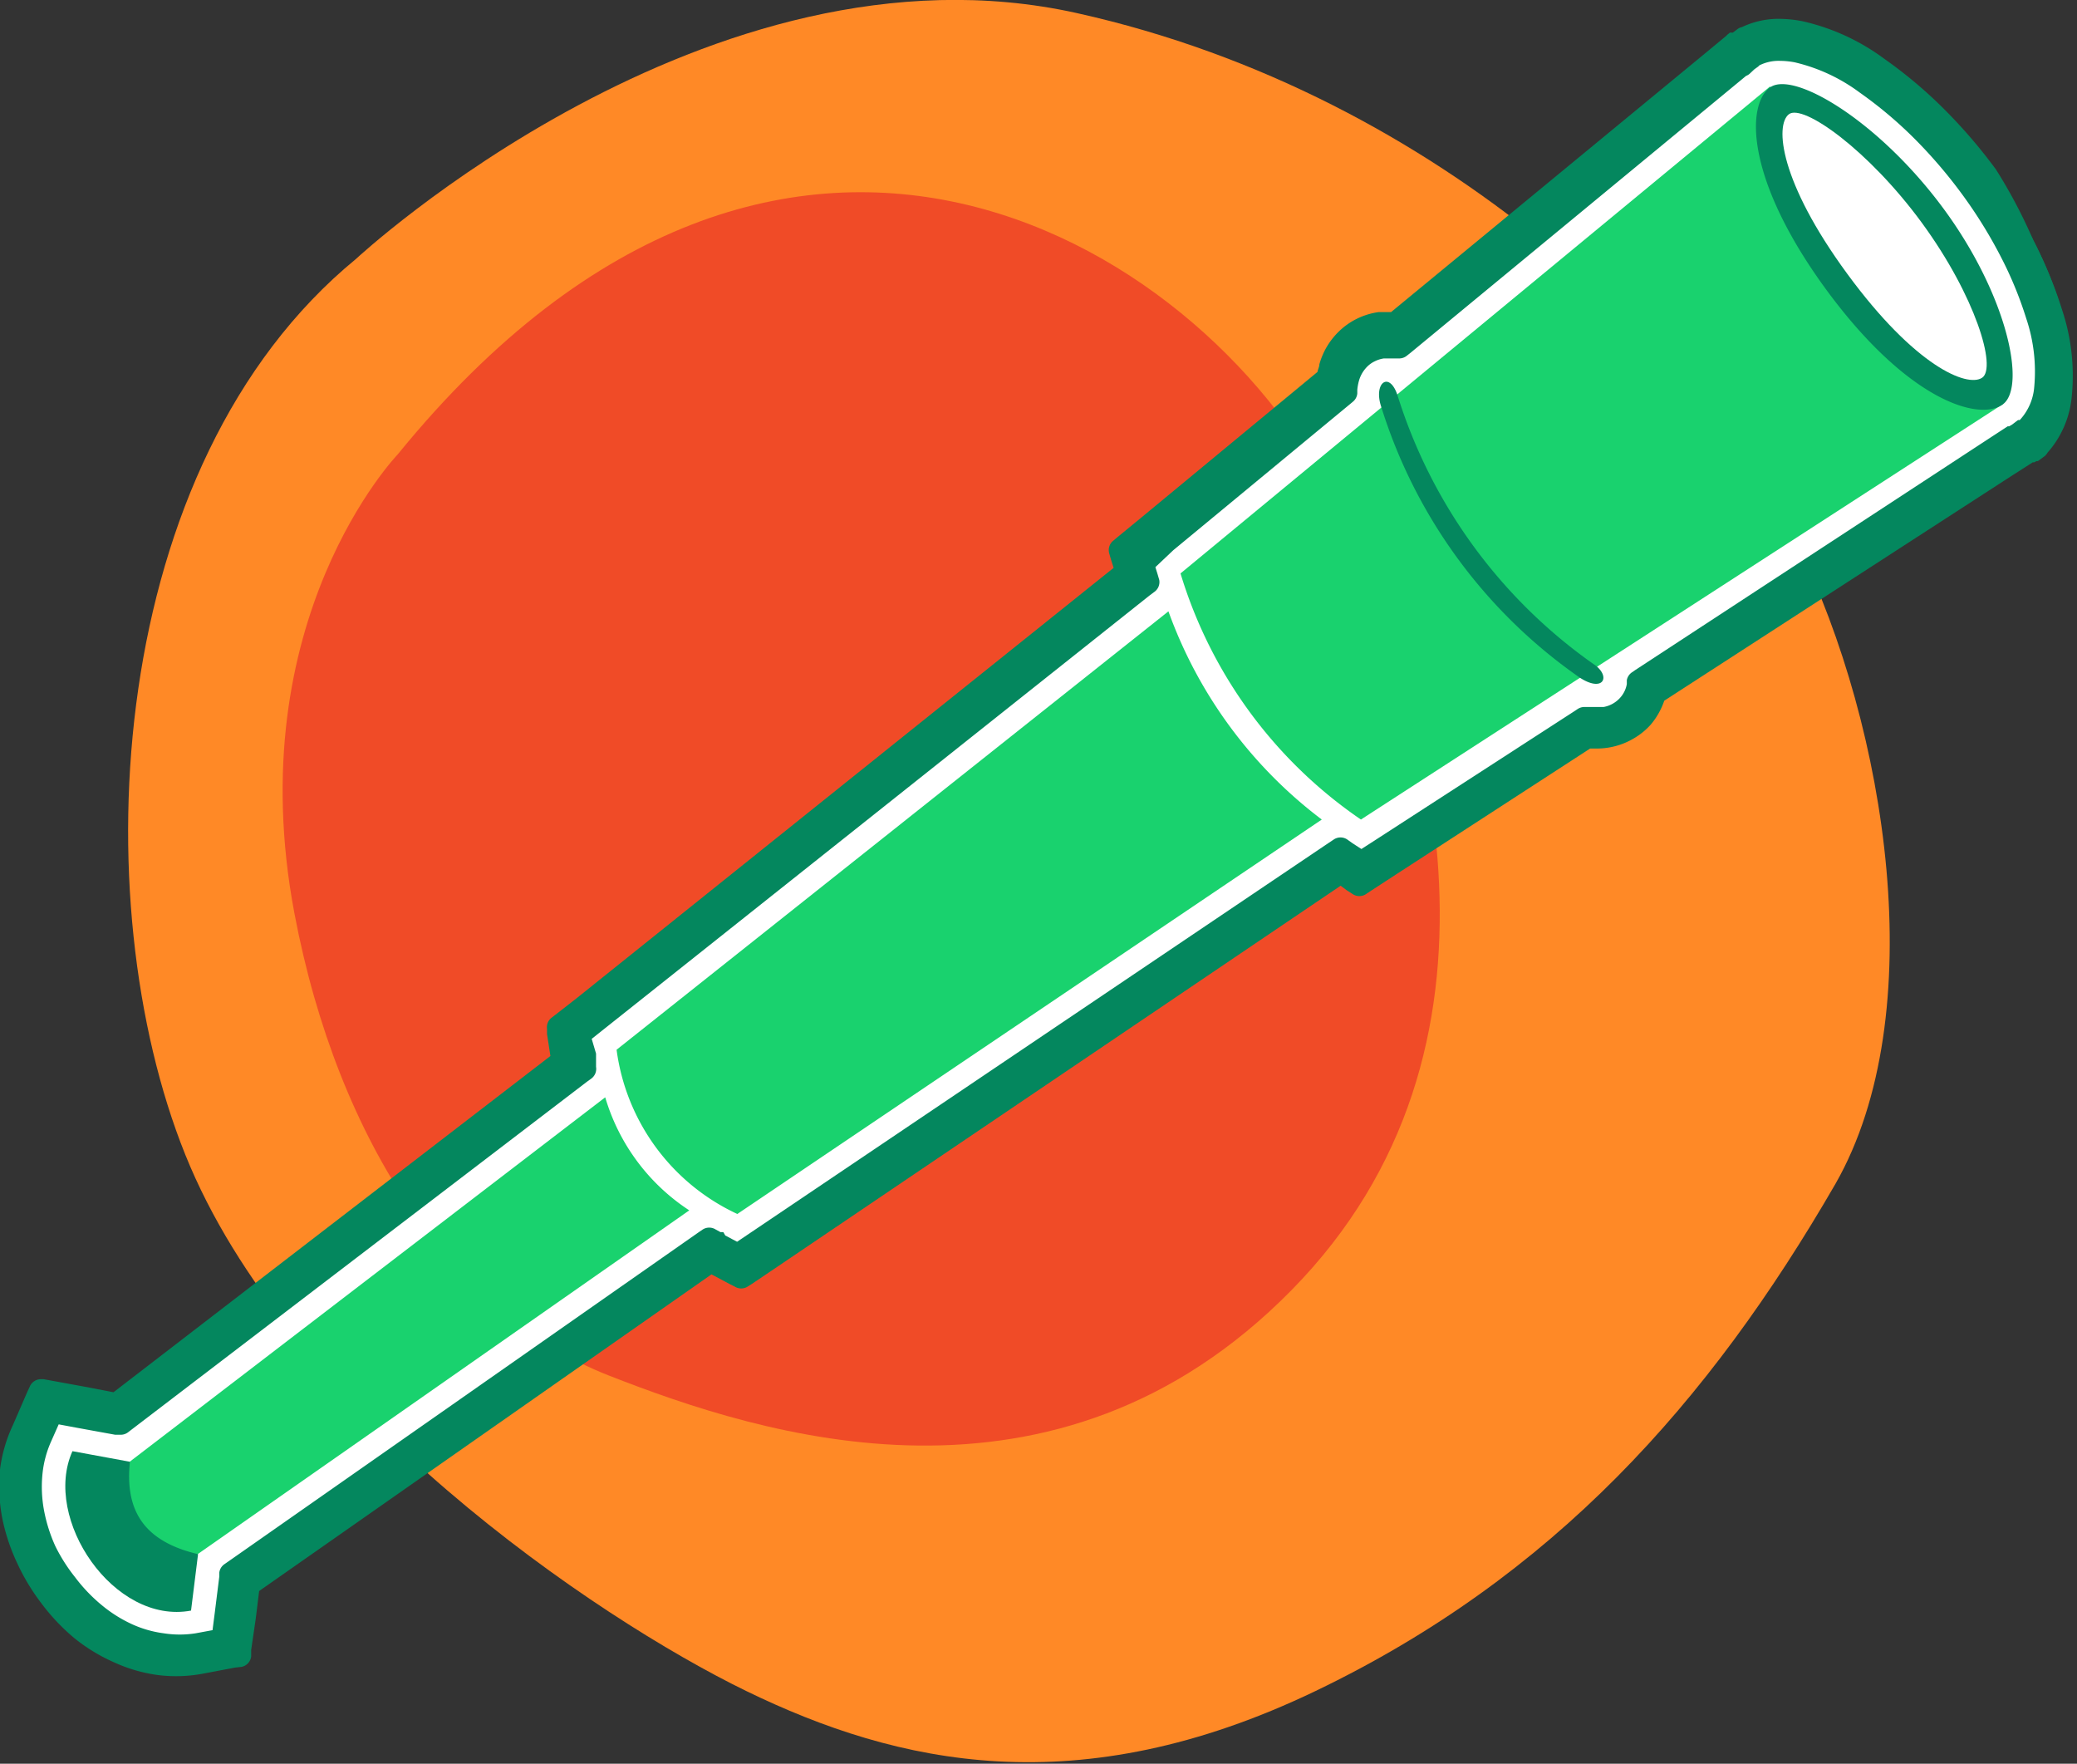
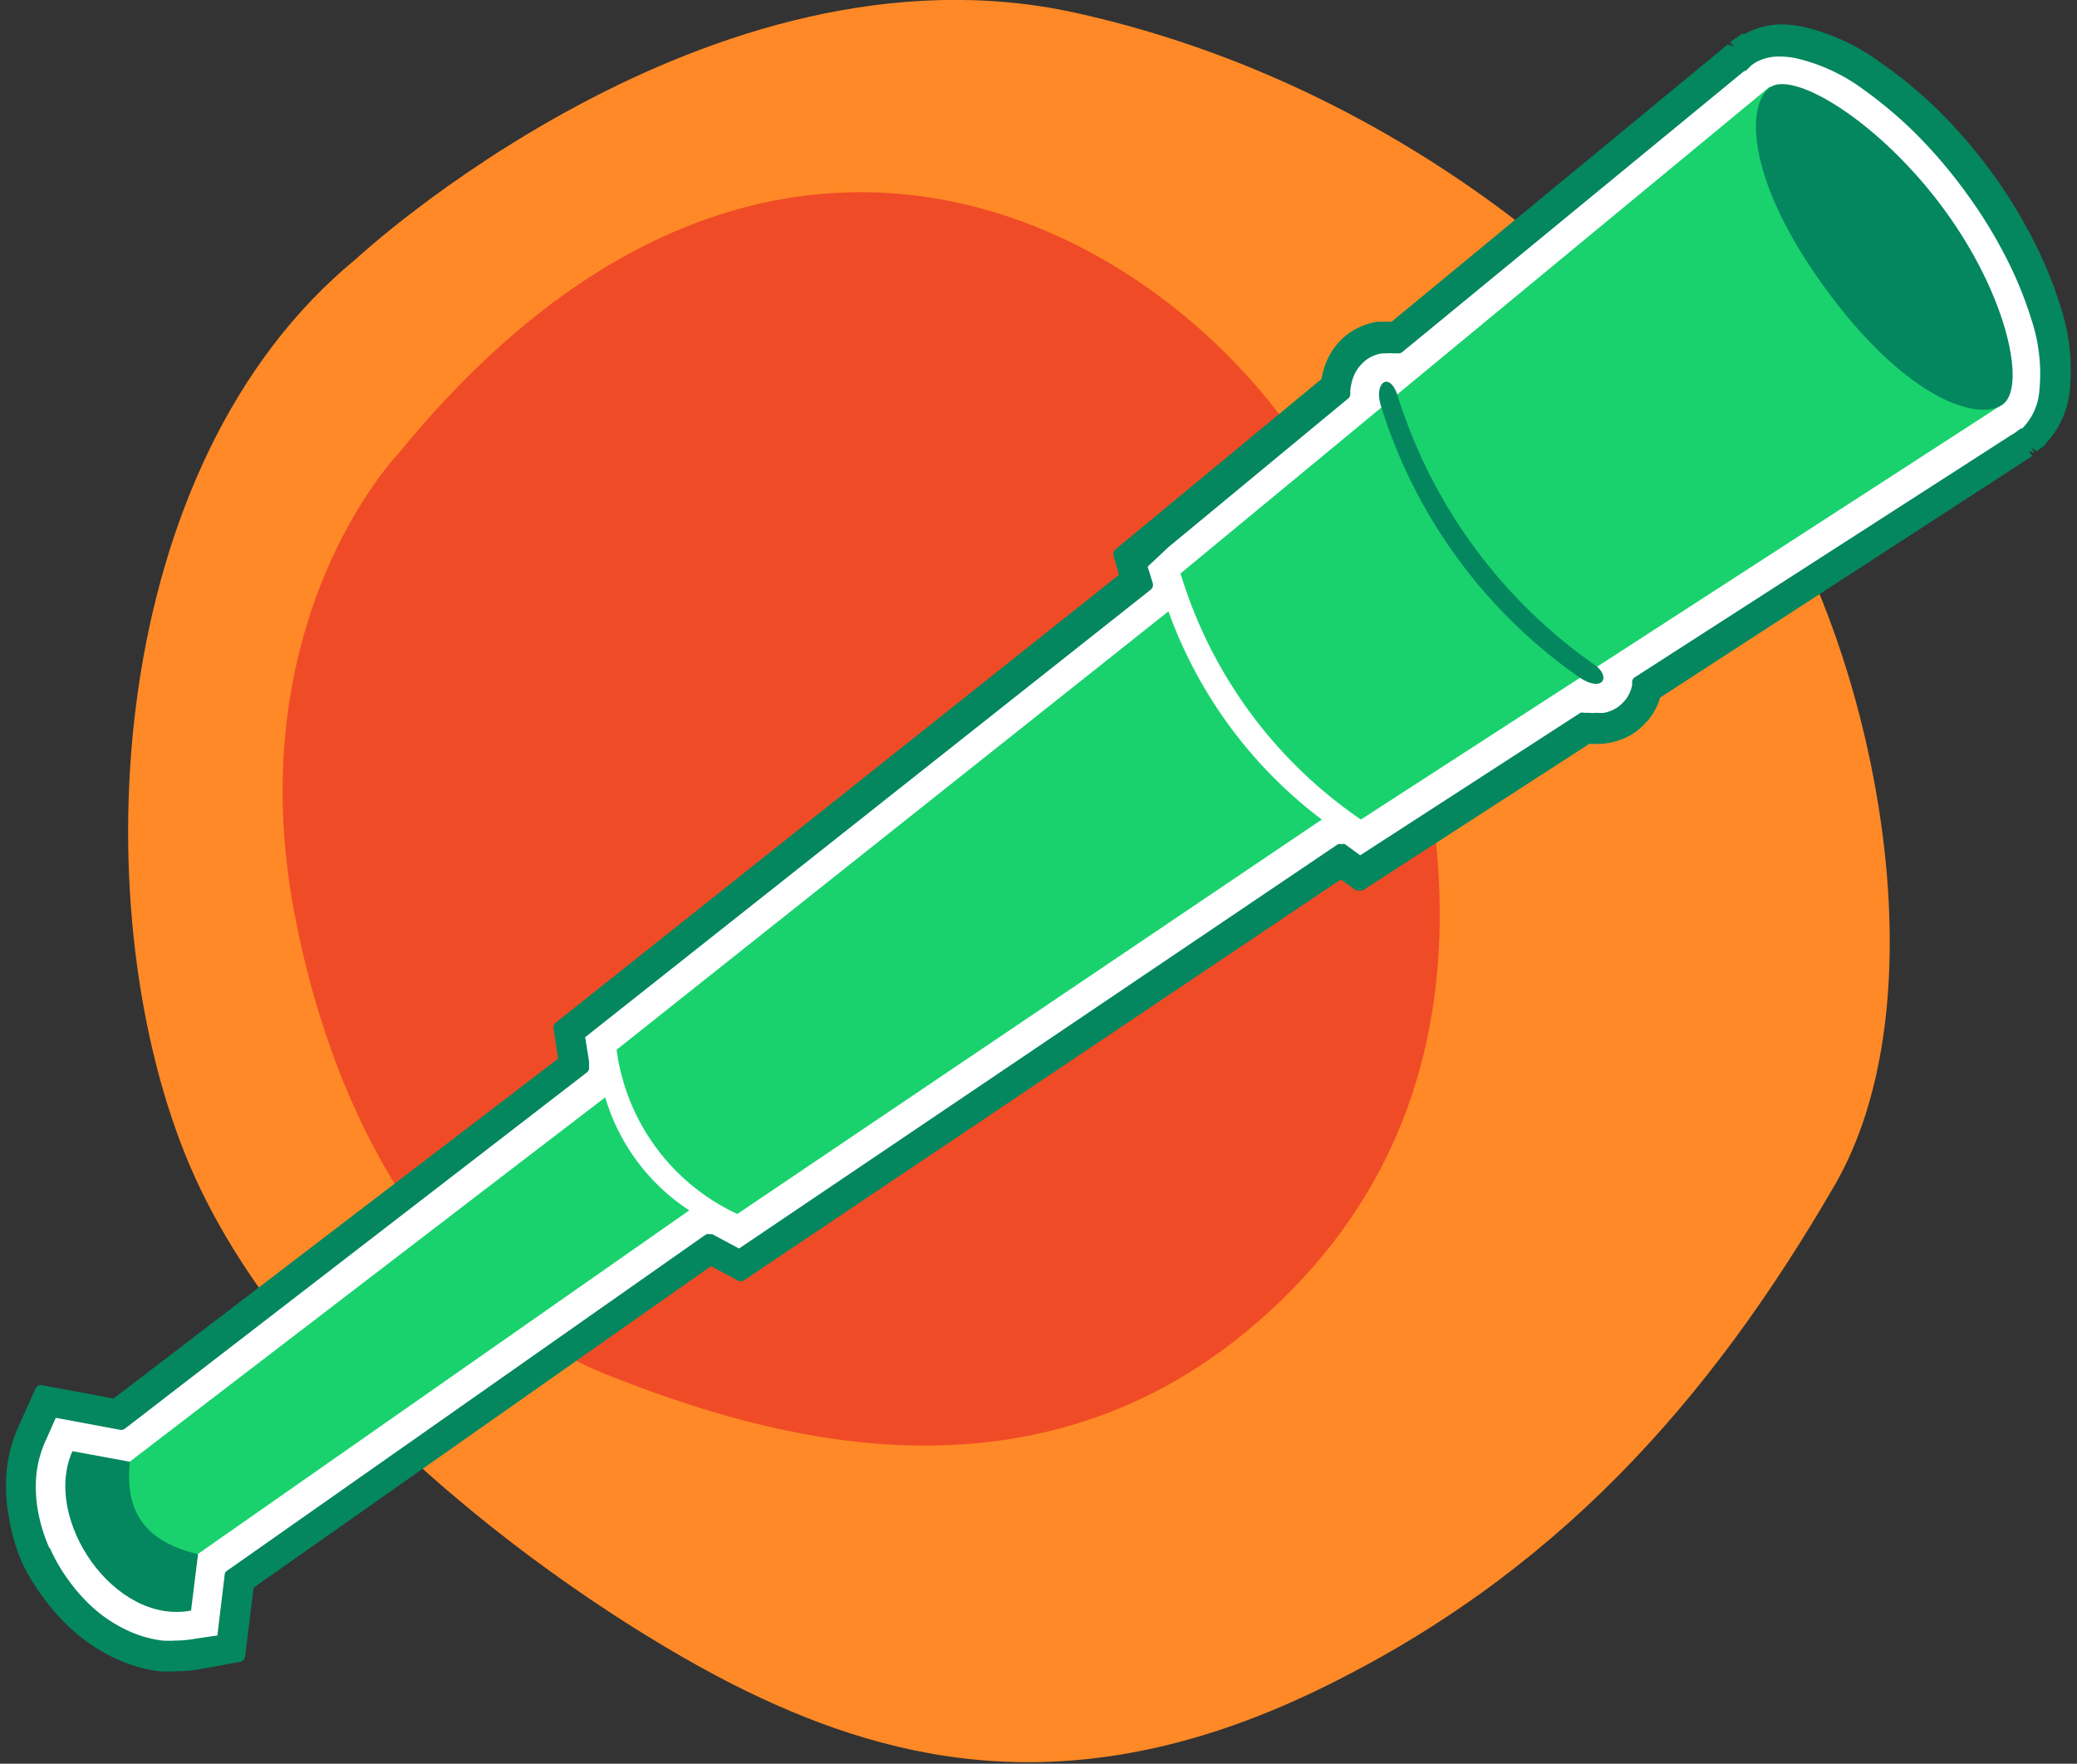
<svg xmlns="http://www.w3.org/2000/svg" id="Слой_1" data-name="Слой 1" viewBox="0 0 86 73.02">
  <rect x="0" y="0" width="86" height="73.02" fill="#333333" stroke="none" />
  <defs>
    <style>.cls-3{fill:#fff}.cls-3,.cls-5,.cls-6{fill-rule:evenodd}.cls-4,.cls-5{fill:#04875e}.cls-6{fill:#19d26e}</style>
  </defs>
  <path d="M14.74 14.71S29.32 1.14 44.58 4.53s26.11 14.41 29.84 22S80 46 76 53c-5.26 9.1-11.7 16.28-21.53 21s-17.3 3.05-23.57 0-19-11.7-23.23-22.21-3.31-28.56 7.07-37.08z" transform="translate(0 -3.99)" fill="#ff8926" />
  <path d="M16.47 22.8s-6.58 6.83-4.28 19c1.8 9.51 6.65 16.64 13 19.13s18.49 6.44 28.29-3.53 5.86-24.07 1.87-32.4c-5.07-10.67-22.76-22-38.88-2.2z" transform="translate(0 -3.99)" fill="#f04b27" />
  <path class="cls-3" d="M47 28l-.28-.91.95-.78 7.58-6.26a2.64 2.64 0 01.29-1 2.12 2.12 0 01.92-.9 2 2 0 011.35-.15L71.06 7l.89-.74.06-.06h.06c1.18-.86 3.23-.45 5.33 1a19.79 19.79 0 014.42 4.4 18.63 18.63 0 012.79 5.41c.73 2.4.45 4.43-.71 5.28h-.21l-.85.55-14.65 9.61a2 2 0 01-.44.94 2.07 2.07 0 01-1.2.71 2.38 2.38 0 01-.9 0l-8.29 5.36-1.06.69-.76-.55-24 16.18-.92.62-1-.52-.25-.14L9.92 69.37l-.19 1.52-.16 1.33-1.32.25a5.26 5.26 0 01-3.16-.4 7.1 7.1 0 01-2.71-2.23A7.69 7.69 0 011 66.69a5.65 5.65 0 01.35-3.38L1.92 62l1.42.26 1.59.29 18.85-14.47c0-.12 0-.24-.06-.36l-.16-1 .84-.72L47 28z" transform="translate(0 -3.99)" />
  <path class="cls-4" d="M7.3 73.18a5.73 5.73 0 01-.72 0 6.07 6.07 0 01-1.74-.5 7.11 7.11 0 01-1.6-1 8.27 8.27 0 01-1.35-1.42 8.55 8.55 0 01-1-1.63 7.88 7.88 0 01-.52-1.83 6.8 6.8 0 01-.09-1.94 5.81 5.81 0 01.48-1.8l.71-1.58a.25.25 0 01.23-.15l3 .56 18.41-14.07-.19-1.26a.25.25 0 01.09-.23l23.32-18.54-.22-.79a.25.25 0 01.08-.27l8.53-7.05a3.43 3.43 0 01.09-.39 3 3 0 01.24-.59 2.86 2.86 0 01.49-.65 2.69 2.69 0 011.52-.74h.56L71.54 5.83l.27.09-.17-.18.08-.07.09-.06a.21.21 0 01.11-.06l.18-.15a.25.25 0 01.13 0A3.28 3.28 0 0173.7 5a4.86 4.86 0 01.92.09 8.75 8.75 0 013.26 1.5 18.54 18.54 0 012.41 2 21.35 21.35 0 012.15 2.5 20.74 20.74 0 011.71 2.76 17.25 17.25 0 011.17 2.84 8.41 8.41 0 01.38 3.48 3.79 3.79 0 01-1 2.19.23.23 0 01-.07.09l-.3.22-.22-.15.13.21-.24-.06.15.2-15.41 10a2.59 2.59 0 01-.14.37 2.74 2.74 0 01-.36.57l-.08.08a2.5 2.5 0 01-.62.52 2.8 2.8 0 01-1.42.38h-.32l-9.37 6.06a.25.25 0 01-.14 0 .25.25 0 01-.15 0l-.62-.45L30.8 57a.25.25 0 01-.26 0l-1.1-.59L10.5 69.72l-.35 2.85a.25.25 0 01-.2.22l-1.59.29a5.78 5.78 0 01-1.06.1zm-5.24-5.11a7.34 7.34 0 00.82 1.4A7.06 7.06 0 004 70.68a5.9 5.9 0 001.32.83 4.81 4.81 0 001.39.4 4.46 4.46 0 00.57 0 4.55 4.55 0 00.83-.08L9 71.7l.31-2.57a.25.25 0 01.12-.13l19.81-13.91a.25.25 0 01.14 0 .25.25 0 01.12 0l1.1.59 24.8-16.74a.25.25 0 01.14 0 .25.25 0 01.15 0l.63.46 9.12-5.9a.24.24 0 01.14 0h.19a2 2 0 00.35 0 1.56 1.56 0 00.31 0 1.54 1.54 0 00.47-.18 1.47 1.47 0 00.37-.32l.07-.08a2.43 2.43 0 00.13-.23 1.37 1.37 0 00.11-.34v-.16a.25.25 0 01.11-.16L83.28 22l.15-.09.24-.18h.06a2.47 2.47 0 00.71-1.55 7.14 7.14 0 00-.34-3 15.87 15.87 0 00-1.09-2.63 19.41 19.41 0 00-1.61-2.59 20.37 20.37 0 00-2-2.36 17.56 17.56 0 00-2.25-1.91 7.54 7.54 0 00-2.79-1.29 3.53 3.53 0 00-.68-.07 2 2 0 00-1 .25l-.17.12-.18.18a.24.24 0 01-.12.06L58.07 18.56a.25.25 0 01-.16.06h-.22a1.33 1.33 0 00-.28 0h-.17a1.47 1.47 0 00-.46.14 1.39 1.39 0 00-.36.26 1.65 1.65 0 00-.29.38 1.7 1.7 0 00-.14.34 2.33 2.33 0 00-.08.43v.15a.25.25 0 01-.09.17l-7.45 6.16-.85.8.21.68a.25.25 0 01-.08.27L24.23 46.93l.16 1v.22a.25.25 0 01-.09.24L5.17 63.14a.25.25 0 01-.15.05H5l-2.69-.5-.39.88A4.56 4.56 0 001.51 65a5.58 5.58 0 00.07 1.59 6.75 6.75 0 00.47 1.5z" transform="translate(0 -3.99)" />
-   <path class="cls-4" d="M73.7 5.27a4.6 4.6 0 01.87.09 8.49 8.49 0 013.17 1.46 18.38 18.38 0 012.38 2 21.21 21.21 0 012.12 2.47A20.53 20.53 0 0183.93 14a17 17 0 011.15 2.8 8.11 8.11 0 01.37 3.37 3.48 3.48 0 01-1 2.1l-.2.14h-.35l-.83.53-14.56 9.74a2.42 2.42 0 01-.48.95 2.4 2.4 0 01-.6.5 2.54 2.54 0 01-1.29.35h-.38l-8.17 5.29-1.06.69-.21.14-.21-.15-.55-.4-23.76 16-.92.62-.19.12-.2-.1-1-.52h-.06L10.27 69.58l-.17 1.36-.16 1.33v.27h-.26l-1.32.25a5.46 5.46 0 01-1.7.05 5.86 5.86 0 01-1.67-.48 6.87 6.87 0 01-1.54-1 8 8 0 01-1.31-1.38 8.32 8.32 0 01-.93-1.59 7.68 7.68 0 01-.54-1.72 6.6 6.6 0 01-.09-1.87A5.57 5.57 0 011 63.16l.59-1.32.12-.26.28.05 1.42.26 1.43.26 18.54-14.22v-.15l-.16-1v-.21l.17-.13.84-.67 22.39-17.89.6-.56.18.59.07.24-.2.16-22.65 18-.67.53.13.84v.57l-.18.14L5.15 62.84l-.13.1h-.16l-1.59-.29-1.13-.21-.47 1.06a4.83 4.83 0 00-.4 1.5 5.84 5.84 0 00.08 1.66 7 7 0 00.49 1.55 7.59 7.59 0 00.85 1.45 7.26 7.26 0 001.19 1.25 6.15 6.15 0 001.37.86 5.1 5.1 0 001.46.42 4.76 4.76 0 001.48 0l1.06-.2.13-1.07.19-1.52v-.16l.13-.09 19.49-13.72.19-.13.2.11.13.07.12.07.78.42.74-.5 24-16.18.21-.14.21.15.56.41.85-.55 8.28-5.36.12-.08h.14a2.23 2.23 0 00.4 0 1.82 1.82 0 00.36 0 1.76 1.76 0 00.55-.21 1.69 1.69 0 00.44-.37 1.64 1.64 0 00.33-.73v-.16l.13-.09 14.77-9.53.75-.49.15-.14.25-.19a2.65 2.65 0 00.86-1.77 7.36 7.36 0 00-.33-3.04 16.24 16.24 0 00-1.1-2.67 19.77 19.77 0 00-1.63-2.63 20.52 20.52 0 00-2-2.39 17.69 17.69 0 00-2.28-1.93 7.76 7.76 0 00-2.88-1.33 3.83 3.83 0 00-.78-.05 2.19 2.19 0 00-1.23.33l-.17.12-.21.2-.81.67L58 18.26l-.14.11h-.17a1.58 1.58 0 00-.34 0h-.2a1.71 1.71 0 00-.53.17 1.64 1.64 0 00-.43.3 1.89 1.89 0 00-.33.44 1.85 1.85 0 00-.16.39 2.62 2.62 0 00-.09.47v.15l-.12.1-7.29 6.01 7.21-6.79.8-1.33 1.6-.4L71.7 6l.06-.06h.12l.2-.15a3 3 0 011.45-.34M71.7 6L57.81 17.88l-1.6.4-.8 1.33-7.21 6.79-.24.2-.76.63v.09l-.6.56-.2-.67-.05-.21.19-.16.95-.78 7.51-6.2a3.27 3.27 0 01.1-.45 2.68 2.68 0 01.22-.54 2.61 2.61 0 01.46-.62 2.44 2.44 0 011.38-.67h.6L70.82 6.74l.87-.74M48.2 26.4l-1 .92 1-.92M73.7 4.77a3.53 3.53 0 00-1.57.34.46.46 0 00-.18.08l-.2.15h-.12l-.1.08-.06.06-.87.72-13 10.71h-.51a2.94 2.94 0 00-1.66.81 3.09 3.09 0 00-.54.71 3.17 3.17 0 00-.26.64c0 .1-.06.21-.08.32l-7.32 6.05-.95.78-.19.16a.5.5 0 00-.16.53l.07.24.11.35-22.25 17.83L23 46l-.17.13a.5.5 0 00-.18.46v.21l.14.91L4.7 61.63l-1.2-.23-1.42-.26-.28-.05h-.1a.5.5 0 00-.46.29l-.12.26L.53 63A6.07 6.07 0 000 64.83a7.09 7.09 0 00.09 2 8.17 8.17 0 00.61 1.85 8.79 8.79 0 001 1.67 8.51 8.51 0 001.39 1.47 7.36 7.36 0 001.65 1 6.39 6.39 0 001.81.52 6 6 0 001.86-.06l1.32-.25L10 73a.5.5 0 00.4-.43v-.27l.19-1.3.14-1.14 18.73-13.11.77.41.2.1a.5.5 0 00.52 0l.19-.12.92-.62 23.45-15.86.27.2.22.14a.5.5 0 00.57 0l.21-.14 1.06-.69 8-5.19h.26a3 3 0 001.55-.42 2.89 2.89 0 00.7-.57 3 3 0 00.43-.67 2.8 2.8 0 00.13-.32l14.43-9.34.83-.53h.06l.09-.05h.06l.07-.05.19-.14a.5.5 0 00.14-.16 4.06 4.06 0 001-2.3 8.62 8.62 0 00-.39-3.59 17.44 17.44 0 00-1.19-2.88A21 21 0 0082.64 11a21.68 21.68 0 00-2.18-2.53A18.78 18.78 0 0078 6.41a9 9 0 00-3.36-1.54 5.16 5.16 0 00-1-.1zm-.86 1.93a1.78 1.78 0 01.87-.19 3.31 3.31 0 01.6.06A7.28 7.28 0 0177 7.82a17.31 17.31 0 012.24 1.88 20 20 0 012 2.33 19.26 19.26 0 011.59 2.56 15.66 15.66 0 011.07 2.59 6.89 6.89 0 01.33 2.82 2.27 2.27 0 01-.6 1.38h-.07l-.25.19-.12.07h-.06l-.69.45-14.73 9.64-.13.09a.5.5 0 00-.22.33v.16a1.13 1.13 0 01-.22.5 1.21 1.21 0 01-.74.45h-.8a.5.5 0 00-.27.08l-.12.08-8.28 5.36-.56.36-.37-.24-.21-.15a.5.5 0 00-.57 0l-.21.14-24 16.18-.49.33-.49-.26-.08-.14h-.12l-.2-.11a.5.5 0 00-.53 0l-.19.13L9.42 68.66l-.13.09a.5.5 0 00-.21.35v.16l-.19 1.52-.09.7-.7.13a4.26 4.26 0 01-1.32 0 4.6 4.6 0 01-1.3-.37 5.64 5.64 0 01-1.26-.79 6.75 6.75 0 01-1.11-1.16A7.07 7.07 0 012.29 68a6.49 6.49 0 01-.46-1.44A5.33 5.33 0 011.76 65a4.33 4.33 0 01.36-1.34l.31-.7.75.14 1.59.29H5a.5.5 0 00.3-.1l.13-.1 18.88-14.42.18-.13a.5.5 0 00.19-.48v-.55L24.5 47l.44-.35 22.65-18 .2-.15A.5.5 0 0048 28l-.07-.24-.09-.29.74-.7 7.32-6.05.12-.1a.5.5 0 00.18-.34v-.15a2.1 2.1 0 01.07-.38 1.36 1.36 0 01.12-.29 1.38 1.38 0 01.23-.3 1.14 1.14 0 01.3-.21 1.22 1.22 0 01.38-.12h.64a.5.5 0 00.32-.12l.14-.11L71.61 7.7l.69-.57a.44.44 0 00.16-.1l.18-.17.14-.1.06-.05z" transform="translate(0 -3.99)" />
  <path class="cls-5" d="M7.91 70.67c-3.19.6-6.17-3.8-4.91-6.6l2.39.44 2.81 3.83-.29 2.33z" transform="translate(0 -3.99)" />
  <path class="cls-6" d="M56.35 37.92a19 19 0 01-7.47-10.19L73.29 7.57l9.64 13.15-26.58 17.2z" transform="translate(0 -3.99)" />
  <path class="cls-5" d="M75.63 16c-3.38-4.61-3.32-7.68-2.34-8.39s4.51 1.4 7.17 5 3.45 7.4 2.47 8.12-3.93-.15-7.3-4.73zm-17.77 4.34c-.34-1-1-.5-.67.49a21.4 21.4 0 008.23 11.22c.93.6 1.27 0 .67-.49a21.4 21.4 0 01-8.23-11.22z" transform="translate(0 -3.99)" />
-   <path class="cls-3" d="M76.49 15.33c-2.81-3.83-3-6.16-2.42-6.61s3.3 1.48 5.51 4.5 3.11 6 2.49 6.41-2.77-.47-5.58-4.3z" transform="translate(0 -3.99)" />
  <path class="cls-6" d="M30.53 54.25a8.77 8.77 0 01-5-6.8L48.38 29.3a18.76 18.76 0 006.35 8.62l-24.2 16.33zM8.19 68.33c-2.42-.57-3-2-2.81-3.83l19.68-15.08a8.44 8.44 0 003.48 4.68L8.19 68.33z" transform="translate(0 -3.99)" />
</svg>